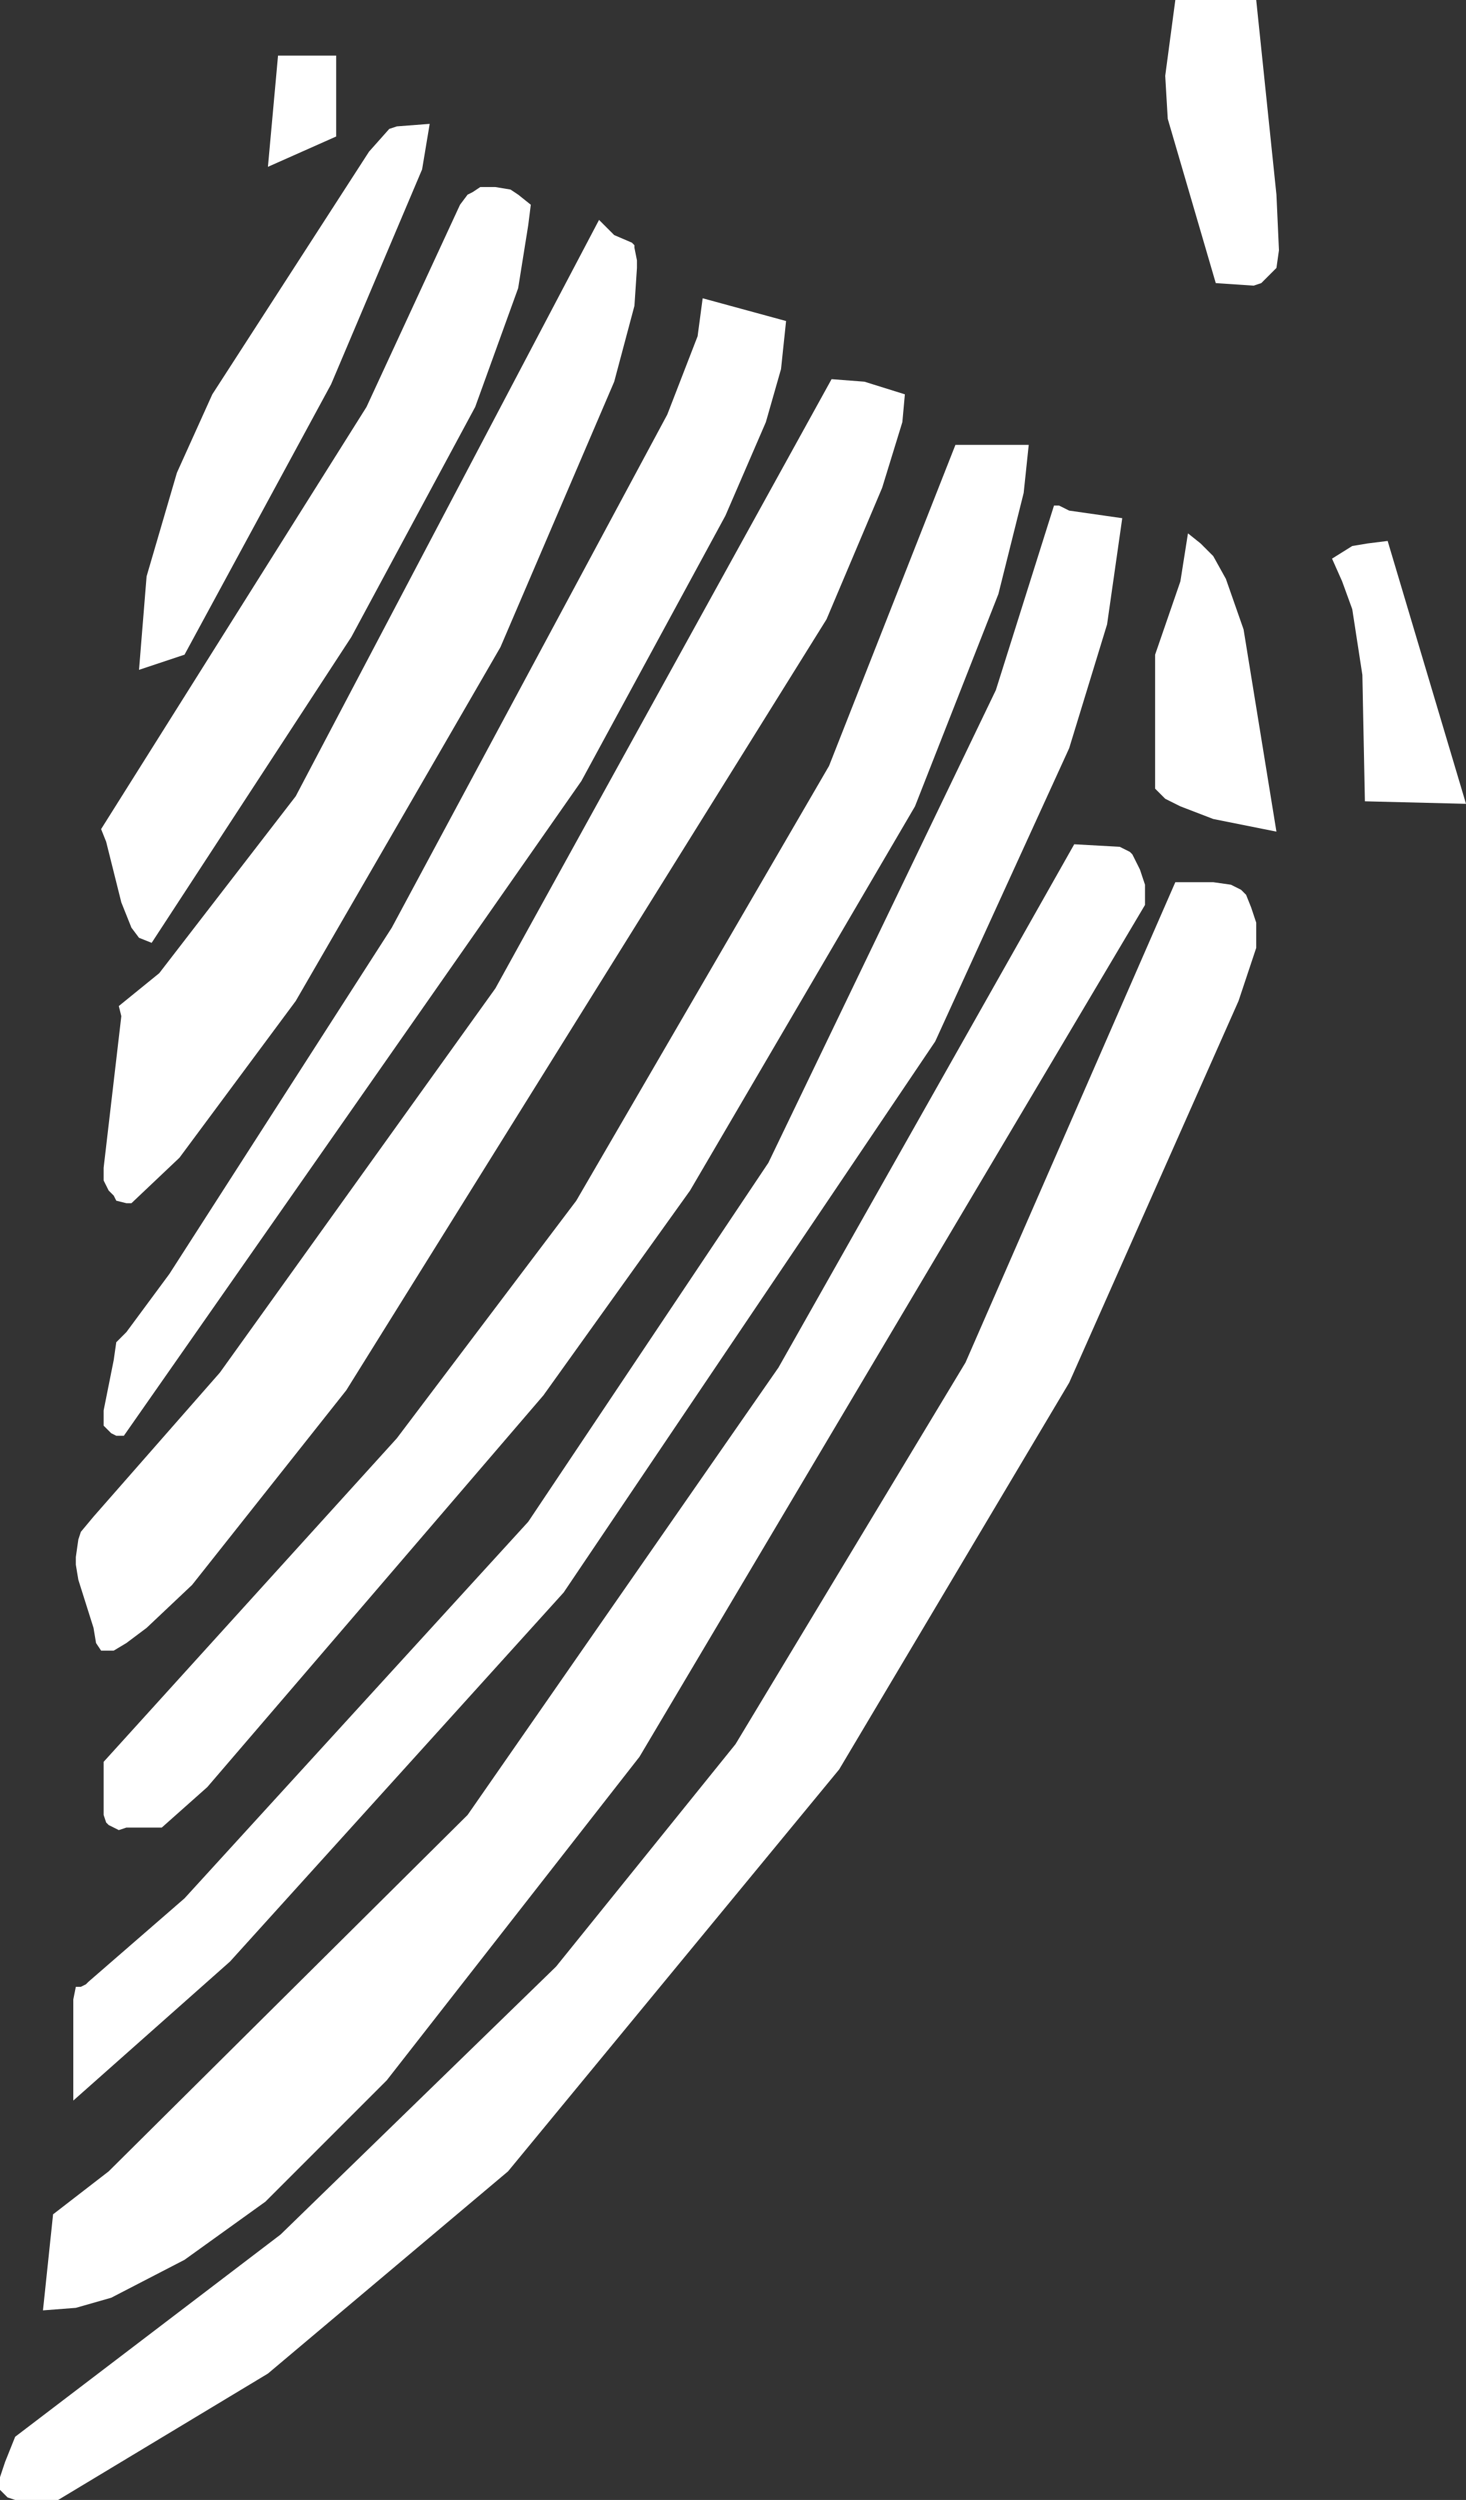
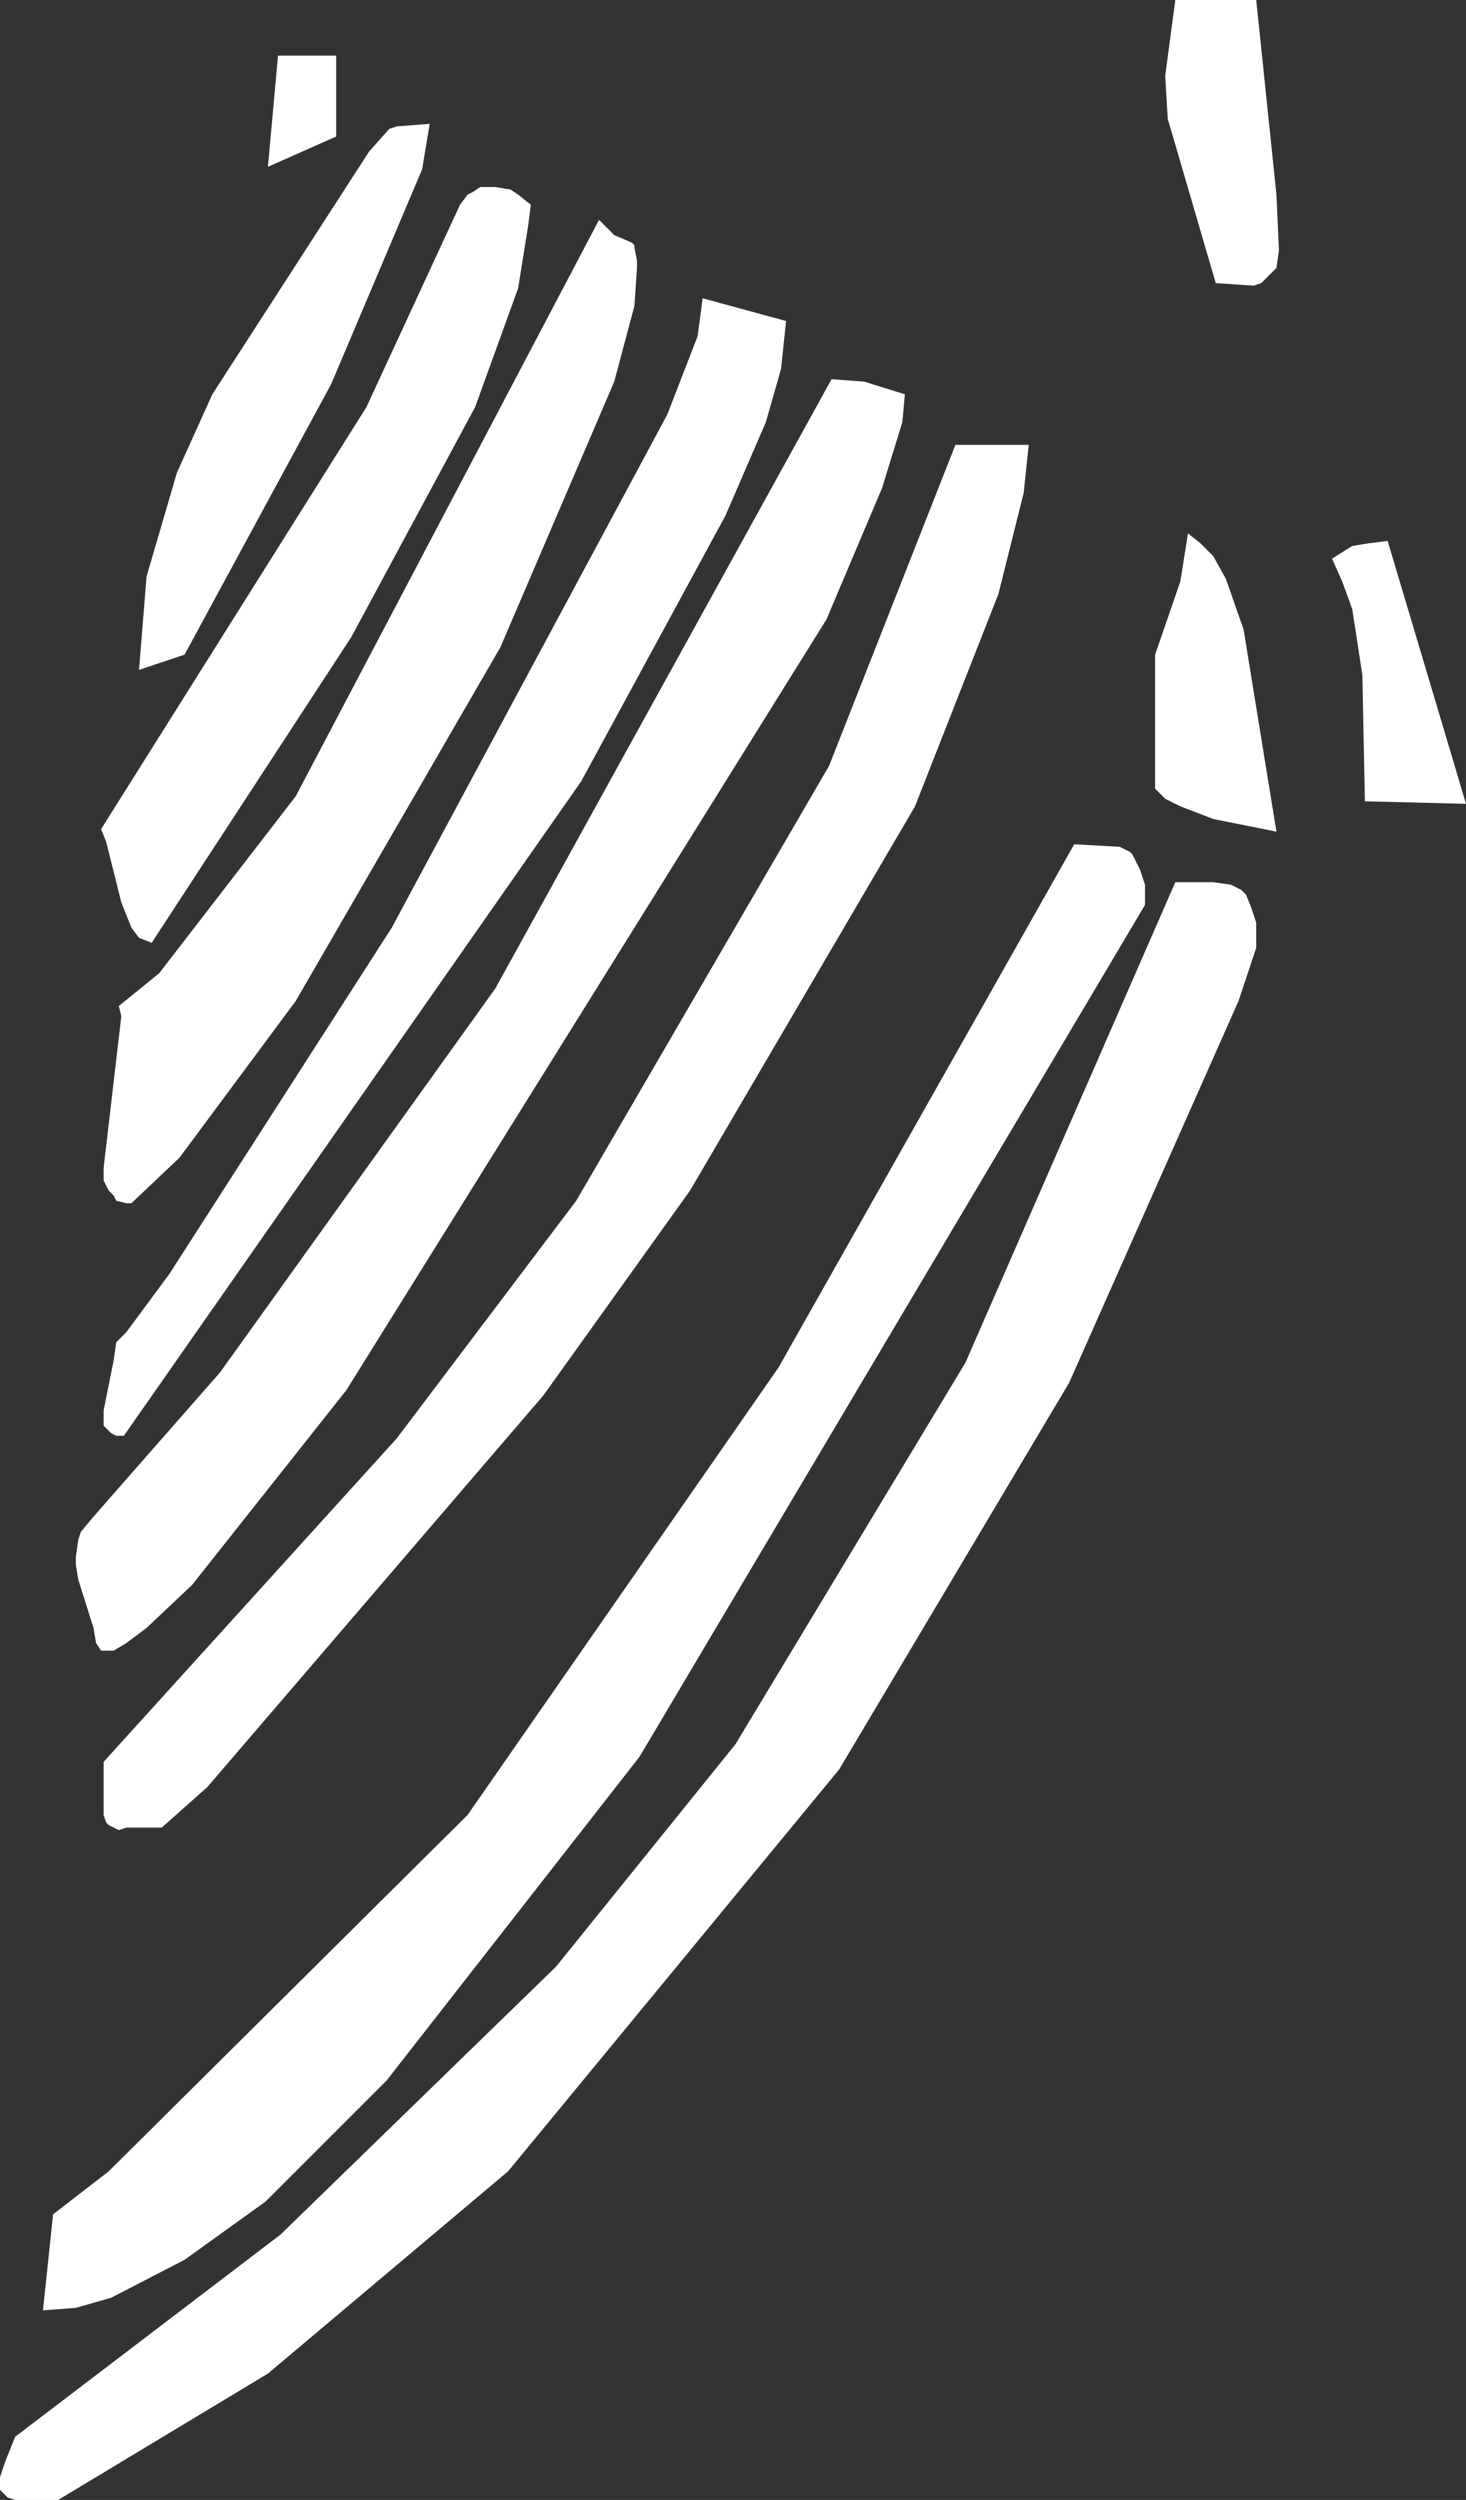
<svg xmlns="http://www.w3.org/2000/svg" height="49.45px" width="29.0px">
  <rect width="100%" height="100%" fill="#333333" stroke="none" />
  <g transform="matrix(1.0, 0.0, 0.0, 1.0, 14.5, 24.7)">
-     <path d="M10.35 -24.7 L10.75 -20.85 10.8 -19.75 10.75 -19.4 10.6 -19.25 10.45 -19.1 10.3 -19.05 9.55 -19.1 8.6 -22.35 8.55 -23.2 8.75 -24.7 10.35 -24.7 M-5.25 -20.85 L-5.15 -20.9 -5.0 -21.0 -4.9 -21.0 -4.7 -21.0 -4.4 -20.95 -4.25 -20.85 -4.0 -20.65 -4.05 -20.25 -4.25 -19.0 -5.1 -16.65 -7.55 -12.1 -11.5 -6.05 -11.75 -6.15 -11.9 -6.35 -12.1 -6.85 -12.4 -8.05 -12.5 -8.3 -7.25 -16.65 -5.4 -20.65 -5.25 -20.85 M-6.15 -21.35 L-7.95 -17.1 -10.85 -11.75 -11.75 -11.45 -11.6 -13.3 -11.0 -15.35 -10.3 -16.9 -7.2 -21.7 -6.8 -22.15 -6.65 -22.2 -6.0 -22.25 -6.15 -21.35 M-7.85 -23.6 L-7.85 -22.0 -9.2 -21.4 -9.0 -23.6 -7.85 -23.6 M-2.55 -20.25 L-2.35 -20.05 -2.0 -19.9 -1.95 -19.85 -1.95 -19.8 -1.9 -19.55 -1.9 -19.4 -1.95 -18.65 -2.35 -17.15 -4.6 -11.9 -8.65 -4.9 -10.95 -1.8 -11.9 -0.9 -12.0 -0.9 -12.2 -0.95 -12.25 -1.05 -12.35 -1.15 -12.45 -1.35 -12.45 -1.6 -12.1 -4.6 -12.15 -4.8 -11.35 -5.45 -8.65 -8.95 -2.65 -20.35 -2.55 -20.25 M-0.6 -18.8 L1.05 -18.35 0.95 -17.4 0.65 -16.35 -0.15 -14.5 -3.0 -9.25 -12.05 3.7 -12.2 3.7 -12.3 3.65 -12.4 3.55 -12.45 3.5 -12.45 3.4 -12.45 3.2 -12.25 2.2 -12.2 1.85 -12.0 1.65 -11.15 0.5 -6.75 -6.35 -1.3 -16.5 -0.7 -18.05 -0.6 -18.8 M3.4 -16.9 L3.35 -16.35 2.95 -15.05 1.85 -12.45 -7.65 2.8 -10.7 6.65 -11.6 7.5 -12.0 7.8 -12.25 7.95 -12.5 7.95 -12.6 7.8 -12.65 7.5 -12.95 6.55 -13.0 6.25 -13.0 6.1 -12.95 5.75 -12.9 5.6 -12.65 5.3 -10.15 2.45 -4.7 -5.15 1.95 -17.2 2.6 -17.15 3.4 -16.9 M5.75 -14.95 L5.25 -12.95 3.6 -8.75 -0.85 -1.15 -3.75 2.9 -10.4 10.65 -11.3 11.45 -12.0 11.45 -12.15 11.5 -12.35 11.4 -12.4 11.35 -12.45 11.2 -12.45 10.15 -6.65 3.75 -3.1 -0.95 1.9 -9.55 4.4 -15.9 5.85 -15.9 5.75 -14.95 M6.35 -14.7 L6.45 -14.7 6.65 -14.6 7.35 -14.5 7.7 -14.45 7.4 -12.35 6.65 -9.9 4.0 -4.1 -3.35 6.8 -9.95 14.1 -13.05 16.85 -13.05 14.85 -13.0 14.6 -12.9 14.6 -12.8 14.55 -12.75 14.5 -10.85 12.85 -4.05 5.4 0.7 -1.7 5.2 -11.05 6.35 -14.7 M6.75 -8.0 L7.65 -7.95 7.85 -7.85 7.9 -7.8 7.95 -7.7 8.05 -7.5 8.15 -7.2 8.15 -6.8 -1.85 10.05 -6.85 16.45 -9.25 18.85 -10.85 20.0 -12.3 20.75 -13.0 20.95 -13.65 21.0 -13.45 19.1 -12.35 18.25 -5.25 11.2 0.9 2.35 6.75 -8.0 M-14.2 24.75 L-14.35 24.7 -14.45 24.6 -14.5 24.55 -14.5 24.3 -14.4 24.0 -14.2 23.5 -8.95 19.5 -3.5 14.2 0.05 9.8 4.6 2.25 8.75 -7.25 9.5 -7.25 9.85 -7.2 10.05 -7.1 10.15 -7.0 10.25 -6.75 10.35 -6.45 10.35 -5.95 10.0 -4.9 6.65 2.65 2.1 10.3 -4.45 18.25 -9.2 22.25 -13.35 24.75 -13.95 24.75 -14.05 24.75 -14.2 24.75 M12.95 -14.0 L14.5 -8.8 12.5 -8.85 12.45 -11.35 12.25 -12.65 12.05 -13.2 11.85 -13.65 12.25 -13.9 12.55 -13.95 12.95 -14.0 M9.25 -13.95 L9.5 -13.7 9.75 -13.25 10.1 -12.25 10.75 -8.25 9.5 -8.5 8.85 -8.75 8.55 -8.9 8.35 -9.1 8.35 -11.75 8.85 -13.2 9.0 -14.15 9.25 -13.95" fill="#ffffff" fill-rule="evenodd" stroke="none" />
+     <path d="M10.35 -24.7 L10.75 -20.85 10.8 -19.75 10.75 -19.4 10.6 -19.25 10.45 -19.1 10.3 -19.05 9.55 -19.1 8.6 -22.35 8.55 -23.2 8.75 -24.7 10.35 -24.7 M-5.25 -20.85 L-5.15 -20.9 -5.0 -21.0 -4.9 -21.0 -4.7 -21.0 -4.4 -20.95 -4.25 -20.85 -4.0 -20.65 -4.05 -20.25 -4.25 -19.0 -5.1 -16.65 -7.55 -12.1 -11.5 -6.05 -11.75 -6.15 -11.9 -6.35 -12.1 -6.85 -12.4 -8.05 -12.5 -8.3 -7.25 -16.65 -5.4 -20.65 -5.25 -20.85 M-6.15 -21.35 L-7.95 -17.1 -10.85 -11.75 -11.75 -11.45 -11.6 -13.3 -11.0 -15.35 -10.3 -16.9 -7.2 -21.7 -6.8 -22.15 -6.65 -22.2 -6.0 -22.25 -6.15 -21.35 M-7.85 -23.6 L-7.85 -22.0 -9.2 -21.4 -9.0 -23.6 -7.85 -23.6 M-2.55 -20.25 L-2.35 -20.05 -2.0 -19.9 -1.95 -19.85 -1.95 -19.8 -1.9 -19.55 -1.9 -19.4 -1.95 -18.65 -2.35 -17.15 -4.6 -11.9 -8.65 -4.9 -10.95 -1.8 -11.9 -0.9 -12.0 -0.9 -12.2 -0.95 -12.25 -1.05 -12.35 -1.15 -12.45 -1.35 -12.45 -1.6 -12.1 -4.6 -12.15 -4.8 -11.35 -5.45 -8.65 -8.95 -2.65 -20.35 -2.55 -20.25 M-0.6 -18.8 L1.05 -18.35 0.95 -17.4 0.65 -16.35 -0.15 -14.5 -3.0 -9.25 -12.05 3.7 -12.2 3.7 -12.3 3.65 -12.4 3.55 -12.45 3.5 -12.45 3.4 -12.45 3.2 -12.25 2.2 -12.2 1.85 -12.0 1.65 -11.15 0.5 -6.75 -6.35 -1.3 -16.5 -0.7 -18.05 -0.6 -18.8 M3.4 -16.9 L3.35 -16.35 2.95 -15.05 1.85 -12.45 -7.65 2.8 -10.7 6.65 -11.6 7.5 -12.0 7.8 -12.25 7.95 -12.5 7.95 -12.6 7.8 -12.65 7.5 -12.95 6.55 -13.0 6.25 -13.0 6.1 -12.95 5.75 -12.9 5.6 -12.65 5.3 -10.15 2.45 -4.7 -5.15 1.95 -17.2 2.6 -17.15 3.4 -16.9 M5.75 -14.95 L5.25 -12.95 3.6 -8.75 -0.85 -1.15 -3.75 2.9 -10.4 10.65 -11.3 11.45 -12.0 11.45 -12.15 11.5 -12.35 11.4 -12.4 11.35 -12.45 11.2 -12.45 10.15 -6.65 3.75 -3.1 -0.95 1.9 -9.55 4.4 -15.9 5.85 -15.9 5.75 -14.95 M6.35 -14.7 M6.75 -8.0 L7.65 -7.95 7.85 -7.85 7.9 -7.8 7.95 -7.7 8.05 -7.5 8.15 -7.2 8.15 -6.8 -1.85 10.05 -6.85 16.45 -9.25 18.85 -10.85 20.0 -12.3 20.75 -13.0 20.95 -13.65 21.0 -13.45 19.1 -12.35 18.25 -5.25 11.2 0.9 2.35 6.75 -8.0 M-14.2 24.75 L-14.35 24.7 -14.45 24.6 -14.5 24.55 -14.5 24.3 -14.4 24.0 -14.2 23.5 -8.95 19.5 -3.5 14.2 0.05 9.8 4.6 2.25 8.75 -7.25 9.5 -7.25 9.85 -7.2 10.05 -7.1 10.15 -7.0 10.25 -6.75 10.35 -6.45 10.35 -5.95 10.0 -4.9 6.65 2.65 2.1 10.3 -4.45 18.25 -9.2 22.25 -13.35 24.75 -13.95 24.75 -14.05 24.75 -14.2 24.75 M12.95 -14.0 L14.5 -8.8 12.5 -8.85 12.45 -11.35 12.25 -12.65 12.05 -13.2 11.85 -13.65 12.25 -13.9 12.55 -13.95 12.95 -14.0 M9.25 -13.95 L9.5 -13.7 9.75 -13.25 10.1 -12.25 10.75 -8.25 9.5 -8.5 8.85 -8.75 8.55 -8.9 8.35 -9.1 8.35 -11.75 8.85 -13.2 9.0 -14.15 9.25 -13.95" fill="#ffffff" fill-rule="evenodd" stroke="none" />
  </g>
</svg>